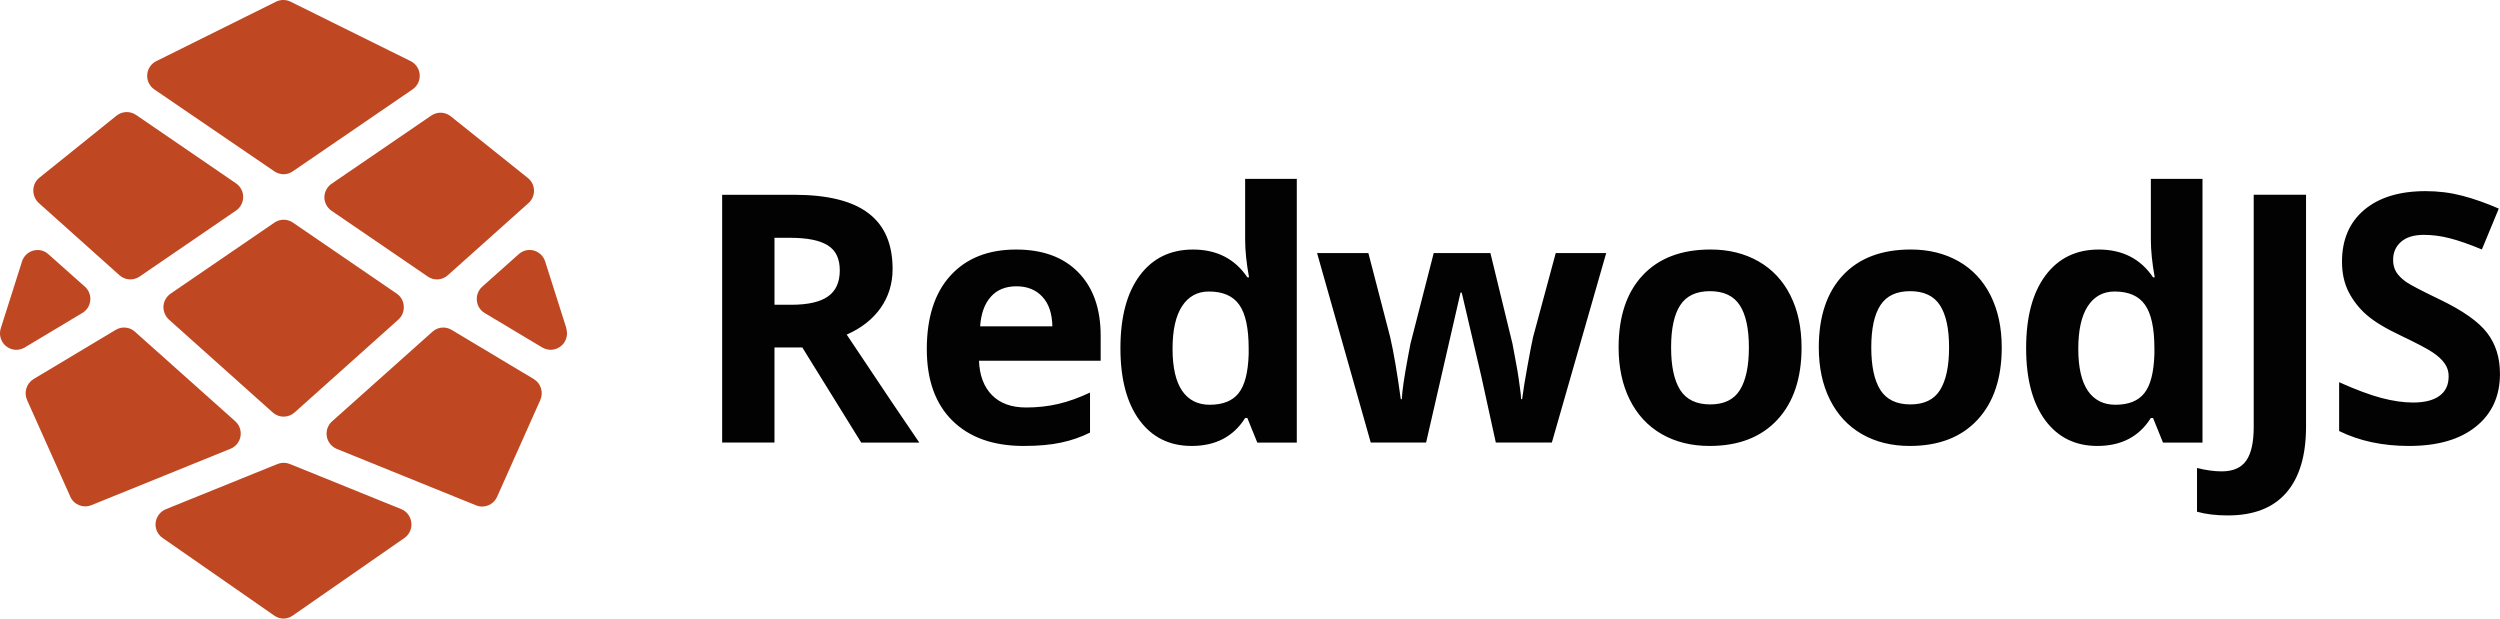
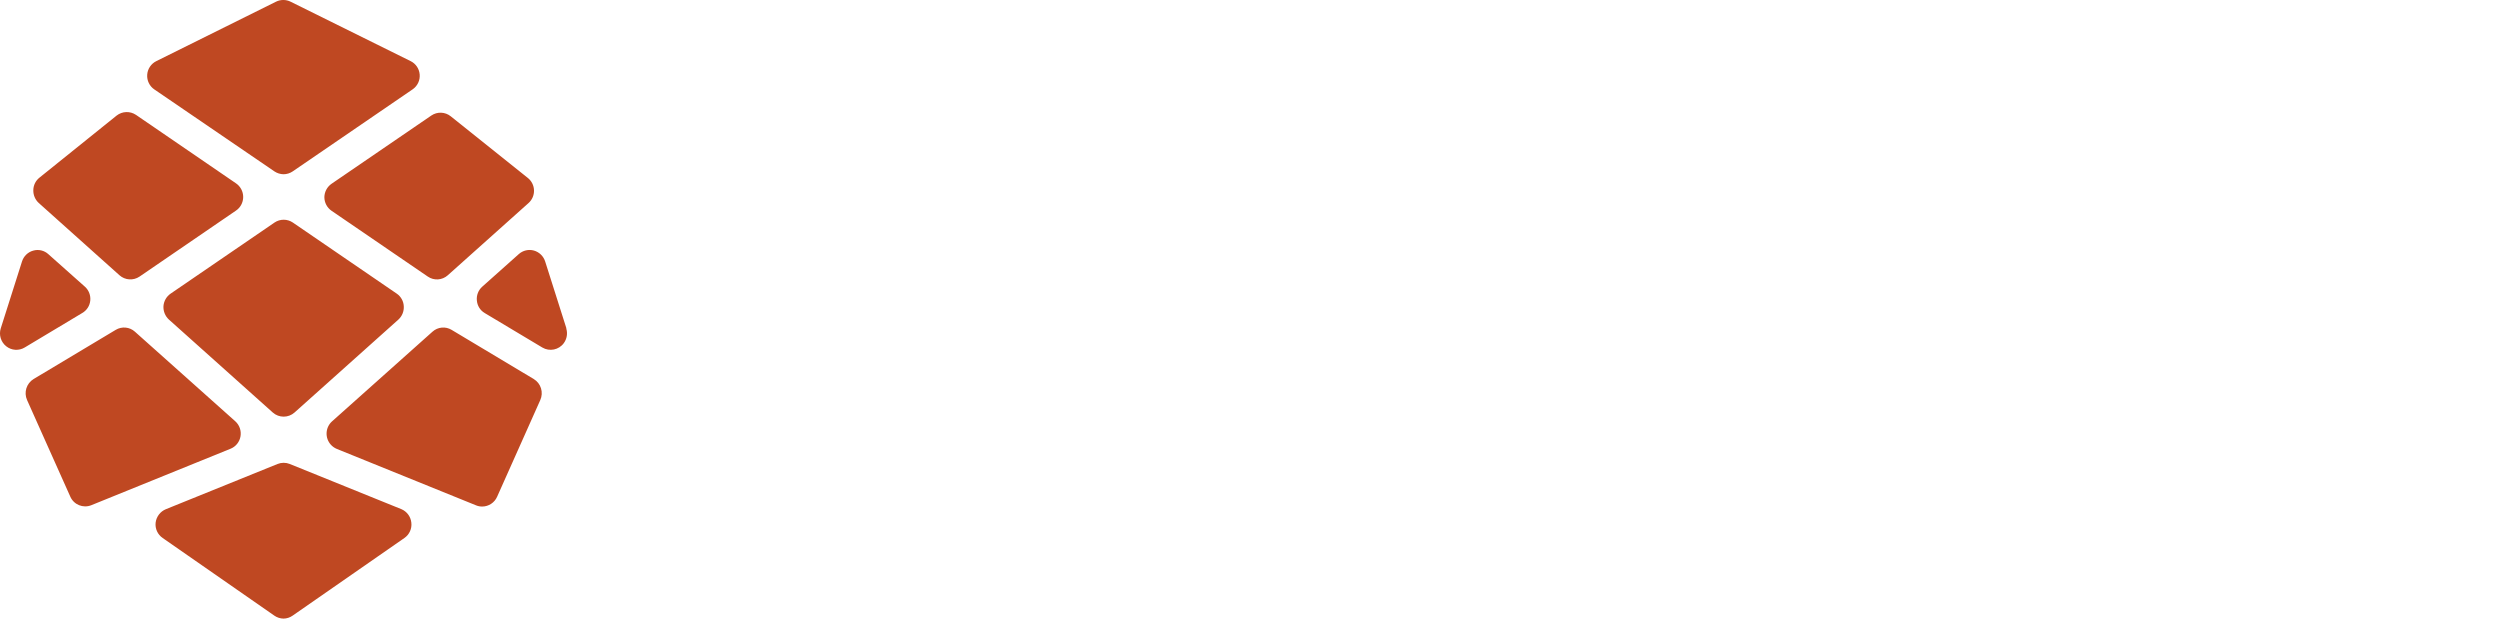
<svg xmlns="http://www.w3.org/2000/svg" version="1.0" style="enable-background:new 0 0 1190.55 841.89" xml:space="preserve" viewBox="111.14 300.79 967.87 239.5">
-   <path d="M973.67 500.34c-4.57 0-8.56-.48-11.96-1.44v-16.93c3.48.87 6.66 1.31 9.54 1.31 4.44 0 7.62-1.4 9.54-4.2 1.92-2.75 2.87-7.08 2.87-12.99v-89.9h20.26v89.76c0 11.2-2.55 19.73-7.64 25.59-5.1 5.87-12.63 8.8-22.61 8.8zm-466.22-26.9c-11.76 0-20.95-3.26-27.57-9.78-6.62-6.52-9.93-15.75-9.93-27.69 0-12.29 3.05-21.78 9.15-28.47 6.14-6.74 14.61-10.1 25.42-10.1 10.32 0 18.36 2.95 24.11 8.86 5.75 5.9 8.63 14.06 8.63 24.47v9.71h-47.11c.22 5.69 1.89 10.12 5.03 13.32 3.14 3.19 7.54 4.79 13.2 4.79 4.4 0 8.56-.46 12.48-1.38 3.92-.92 8.01-2.38 12.28-4.4v15.49c-3.48 1.75-7.21 3.04-11.17 3.87-3.98.87-8.81 1.31-14.52 1.31zm301.16-38.12c0 11.94-3.14 21.28-9.41 28.02-6.28 6.74-15.01 10.1-26.2 10.1-7.01 0-13.2-1.53-18.56-4.6-5.36-3.1-9.47-7.55-12.35-13.32-2.87-5.78-4.31-12.51-4.31-20.21 0-11.99 3.11-21.3 9.34-27.95 6.23-6.65 14.98-9.97 26.26-9.97 7.02 0 13.2 1.53 18.56 4.59 5.36 3.06 9.48 7.46 12.35 13.19 2.89 5.73 4.32 12.45 4.32 20.15zm77.5 0c0 11.94-3.14 21.28-9.41 28.02s-15.01 10.1-26.2 10.1c-7.01 0-13.2-1.53-18.56-4.6-5.36-3.1-9.47-7.55-12.35-13.32-2.88-5.78-4.31-12.51-4.31-20.21 0-11.99 3.11-21.3 9.34-27.95 6.23-6.65 14.99-9.97 26.27-9.97 7.01 0 13.2 1.53 18.56 4.59 5.35 3.06 9.47 7.46 12.35 13.19 2.87 5.73 4.31 12.45 4.31 20.15zM1079 445.49c0 8.66-3.11 15.49-9.34 20.47-6.19 4.99-14.81 7.48-25.88 7.48-10.19 0-19.21-1.92-27.05-5.78v-18.9c6.45 2.89 11.89 4.92 16.34 6.1 4.48 1.18 8.58 1.77 12.28 1.77 4.44 0 7.84-.85 10.19-2.56 2.4-1.71 3.59-4.24 3.59-7.61.03-1.79-.52-3.54-1.57-4.99-1.05-1.49-2.59-2.91-4.64-4.27-2-1.36-6.12-3.52-12.35-6.5-5.83-2.75-10.21-5.4-13.13-7.94-2.87-2.48-5.25-5.49-6.99-8.86-1.74-3.37-2.61-7.31-2.61-11.81 0-8.49 2.85-15.16 8.56-20.01 5.75-4.86 13.68-7.29 23.78-7.29 4.97 0 9.69.59 14.18 1.77 4.53 1.18 9.25 2.84 14.18 4.99l-6.54 15.82c-5.09-2.1-9.32-3.57-12.68-4.4-3.2-.82-6.49-1.24-9.8-1.25-3.83 0-6.78.9-8.82 2.69-2.05 1.79-3.07 4.13-3.07 7.02 0 1.8.41 3.37 1.24 4.73.82 1.31 2.13 2.6 3.92 3.87 1.83 1.22 6.12 3.45 12.87 6.69 8.93 4.29 15.05 8.6 18.36 12.93 3.32 4.31 4.98 9.58 4.98 15.84zm-155.87 27.95c-8.58 0-15.33-3.35-20.26-10.04-4.88-6.69-7.32-15.97-7.32-27.82 0-12.03 2.48-21.39 7.45-28.08 5.01-6.74 11.89-10.1 20.65-10.1 9.19 0 16.21 3.59 21.04 10.76h.65c-1-5.47-1.5-10.34-1.5-14.63v-23.49h19.99v102.1h-15.29l-3.86-9.52h-.85c-4.52 7.21-11.43 10.82-20.7 10.82zm-350.65 0c-8.58 0-15.33-3.35-20.25-10.04-4.88-6.69-7.32-15.97-7.32-27.82 0-12.03 2.49-21.39 7.45-28.08 5.01-6.74 11.89-10.1 20.65-10.1 9.19 0 16.21 3.59 21.04 10.76h.65c-1-5.47-1.51-10.34-1.51-14.63v-23.49h20v102.1H597.9l-3.85-9.52h-.85c-4.54 7.21-11.44 10.82-20.72 10.82zm-161.5-38.12v36.81h-20.26V376.2h27.83c12.98 0 22.59 2.38 28.82 7.15 6.23 4.72 9.34 11.92 9.34 21.59 0 5.64-1.54 10.67-4.64 15.09-3.09 4.37-7.47 7.81-13.13 10.3 14.37 21.56 23.74 35.5 28.1 41.8h-22.48l-22.8-36.81h-10.78zm279.26 36.81-5.62-25.66-7.58-32.41h-.46l-13.33 58.07h-21.43l-20.78-73.36h19.86l8.43 32.48c1.35 5.82 2.72 13.84 4.12 24.08h.39c.17-3.33.94-8.59 2.29-15.82l1.05-5.57 9.02-35.17h21.95l8.56 35.17.79 4.26c.82 4.06 1.5 8.16 2.02 12.27.31 2.01.48 3.63.52 4.85h.39c.39-3.15 1.09-7.46 2.09-12.93 1-5.51 1.72-9.23 2.16-11.15l8.76-32.48h19.54l-21.04 73.36h-21.7v.01zm239.88-14.64c5.09 0 8.82-1.49 11.17-4.46 2.4-2.97 3.7-8.03 3.92-15.16v-2.17c0-7.87-1.22-13.52-3.66-16.93-2.4-3.41-6.31-5.12-11.76-5.12-4.44 0-7.91 1.9-10.39 5.71-2.44 3.76-3.66 9.25-3.66 16.47 0 7.22 1.24 12.64 3.72 16.28 2.49 3.59 6.04 5.38 10.66 5.38zm-350.65 0c5.1 0 8.82-1.49 11.17-4.46 2.4-2.97 3.71-8.03 3.92-15.16v-2.17c0-7.87-1.22-13.52-3.66-16.93-2.4-3.41-6.32-5.12-11.76-5.12-4.44 0-7.91 1.9-10.39 5.71-2.44 3.76-3.66 9.25-3.66 16.47 0 7.22 1.24 12.64 3.72 16.28 2.5 3.59 6.05 5.38 10.66 5.38zm178.63-22.17c0 7.26 1.18 12.75 3.53 16.47 2.39 3.72 6.27 5.57 11.63 5.57 5.31 0 9.13-1.84 11.43-5.51 2.35-3.72 3.53-9.23 3.53-16.54 0-7.26-1.17-12.71-3.53-16.34-2.35-3.63-6.21-5.45-11.56-5.45-5.32 0-9.15 1.82-11.5 5.45-2.35 3.6-3.53 9.04-3.53 16.35zm77.5 0c0 7.26 1.18 12.75 3.53 16.47 2.4 3.72 6.27 5.57 11.63 5.57 5.31 0 9.13-1.84 11.43-5.51 2.35-3.72 3.53-9.23 3.53-16.54 0-7.26-1.18-12.71-3.53-16.34-2.35-3.63-6.21-5.45-11.56-5.45-5.32 0-9.15 1.82-11.5 5.45-2.35 3.6-3.53 9.04-3.53 16.35zm-330.95-23.69c-4.23 0-7.54 1.36-9.93 4.07-2.4 2.67-3.77 6.47-4.12 11.42h27.96c-.09-4.94-1.37-8.75-3.85-11.42-2.49-2.71-5.84-4.07-10.06-4.07zm-93.67 7.15h6.53c6.4 0 11.13-1.07 14.18-3.22 3.05-2.14 4.57-5.51 4.57-10.1 0-4.55-1.57-7.79-4.7-9.71-3.09-1.92-7.91-2.89-14.44-2.89h-6.14v25.92z" style="fill:#020203" />
  <path d="m170.89 335.41 46.5 31.74c1.05.7 2.27 1.08 3.53 1.1 1.26-.01 2.49-.39 3.53-1.1L271 335.3c1.81-1.3 2.81-3.46 2.62-5.68-.18-2.22-1.51-4.19-3.51-5.17l-46.5-23.02c-1.76-.86-3.82-.86-5.58 0l-46.36 23.02c-2.03.99-3.38 3-3.54 5.25-.16 2.27.89 4.44 2.76 5.71zm65.83 41.7c0 2.11 1.03 4.07 2.76 5.27l37.28 25.48c2.38 1.65 5.59 1.44 7.74-.5l31.27-27.97c1.39-1.24 2.17-3.05 2.11-4.92-.05-1.87-.93-3.63-2.39-4.79l-29.86-23.88c-2.17-1.73-5.2-1.84-7.49-.29l-38.66 26.44c-1.69 1.18-2.72 3.1-2.76 5.16zm-92.71 34.67c1.51 1.35 2.28 3.35 2.08 5.37-.19 2.03-1.37 3.84-3.14 4.84l-22.26 13.34c-2.25 1.35-5.11 1.16-7.16-.49-2.06-1.65-2.89-4.39-2.1-6.91l8.23-25.91c.65-2.05 2.28-3.64 4.35-4.2 2.06-.6 4.29-.07 5.87 1.39-.01 0 14.13 12.57 14.13 12.57zm120.74 2.7-40.25-27.54c-2.14-1.44-4.93-1.44-7.07 0l-40.25 27.54c-1.6 1.11-2.62 2.89-2.76 4.84-.1 1.97.67 3.87 2.12 5.2l40.21 35.98c2.4 2.13 6.01 2.13 8.41 0l40.21-35.98c1.45-1.32 2.22-3.24 2.09-5.2-.1-1.95-1.11-3.74-2.71-4.84zm-107.35-7.12-31.24-27.97c-1.41-1.28-2.18-3.12-2.12-5.02.03-1.87.9-3.63 2.37-4.8l29.86-24.02c2.18-1.72 5.22-1.83 7.53-.28l38.62 26.44c1.79 1.18 2.87 3.18 2.87 5.34 0 2.15-1.08 4.16-2.87 5.33l-37.24 25.48c-2.41 1.64-5.61 1.43-7.78-.5zm160.39 40.18-31.8-19.04c-2.36-1.43-5.37-1.14-7.42.71l-38.87 34.7c-2.63 2.36-2.85 6.4-.49 9.03.64.72 1.44 1.28 2.33 1.65l53.92 21.85c.74.31 1.53.46 2.33.46 2.51 0 4.78-1.48 5.8-3.77l16.71-37.43c1.35-2.97.27-6.48-2.51-8.16zm4.41-45.52 8.23 25.91h-.07c.61 1.94.26 4.05-.93 5.69-1.92 2.64-5.53 3.38-8.33 1.71l-22.3-13.34c-1.74-1.02-2.87-2.83-3.04-4.84-.21-2.02.56-4.02 2.08-5.37l14.13-12.6c1.6-1.43 3.8-1.96 5.87-1.39 2.08.59 3.71 2.18 4.36 4.23zm-117.95 67.72c.38-2.16-.38-4.37-2.01-5.84l-38.87-34.7c-2.05-1.85-5.06-2.13-7.42-.71l-31.8 19.04c-2.76 1.69-3.84 5.15-2.54 8.11l16.75 37.43c1.37 3.12 4.97 4.58 8.13 3.31l53.88-21.85c2.03-.8 3.5-2.62 3.88-4.79zm19.08 10.68 43.25 17.51c2.11.91 3.57 2.9 3.81 5.2.28 2.33-.76 4.61-2.68 5.94l-43.29 30.07c-1.04.73-2.27 1.13-3.53 1.14-1.26-.02-2.49-.42-3.53-1.14l-43.25-30.07c-1.94-1.33-2.98-3.61-2.72-5.94.29-2.32 1.8-4.31 3.96-5.2l43.25-17.51c1.52-.61 3.21-.61 4.73 0z" style="fill:#bf4822" />
</svg>